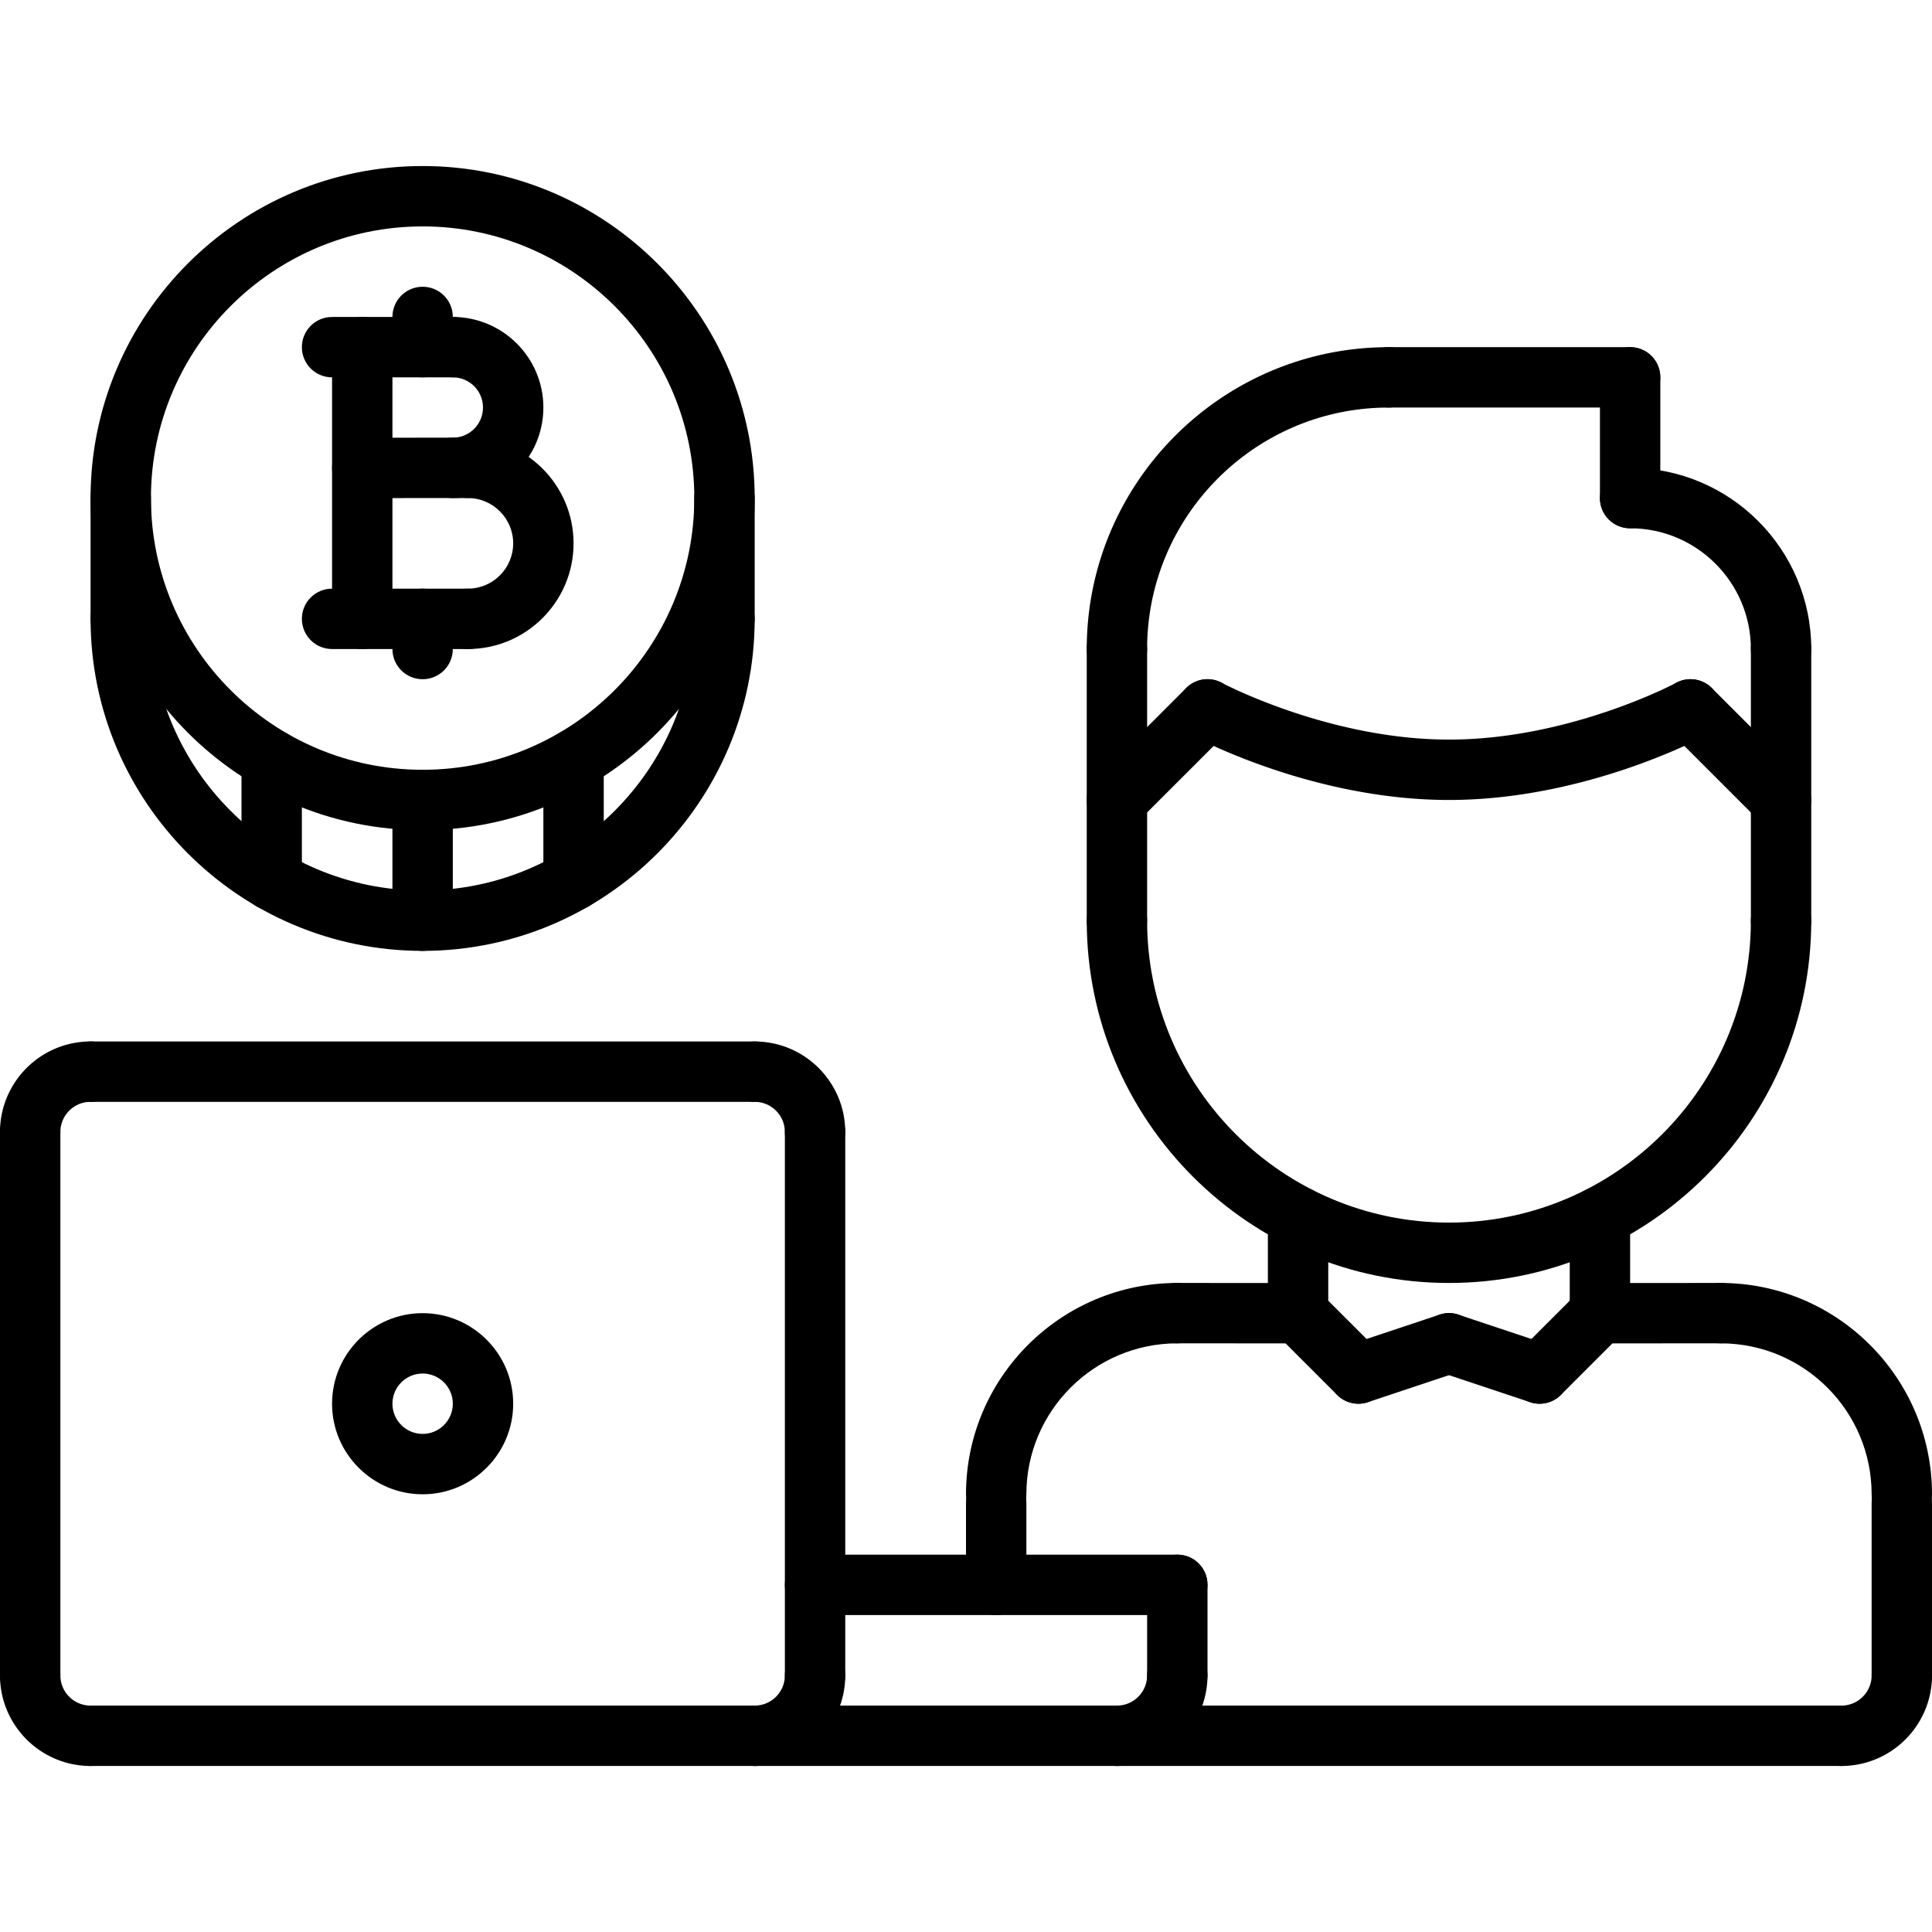
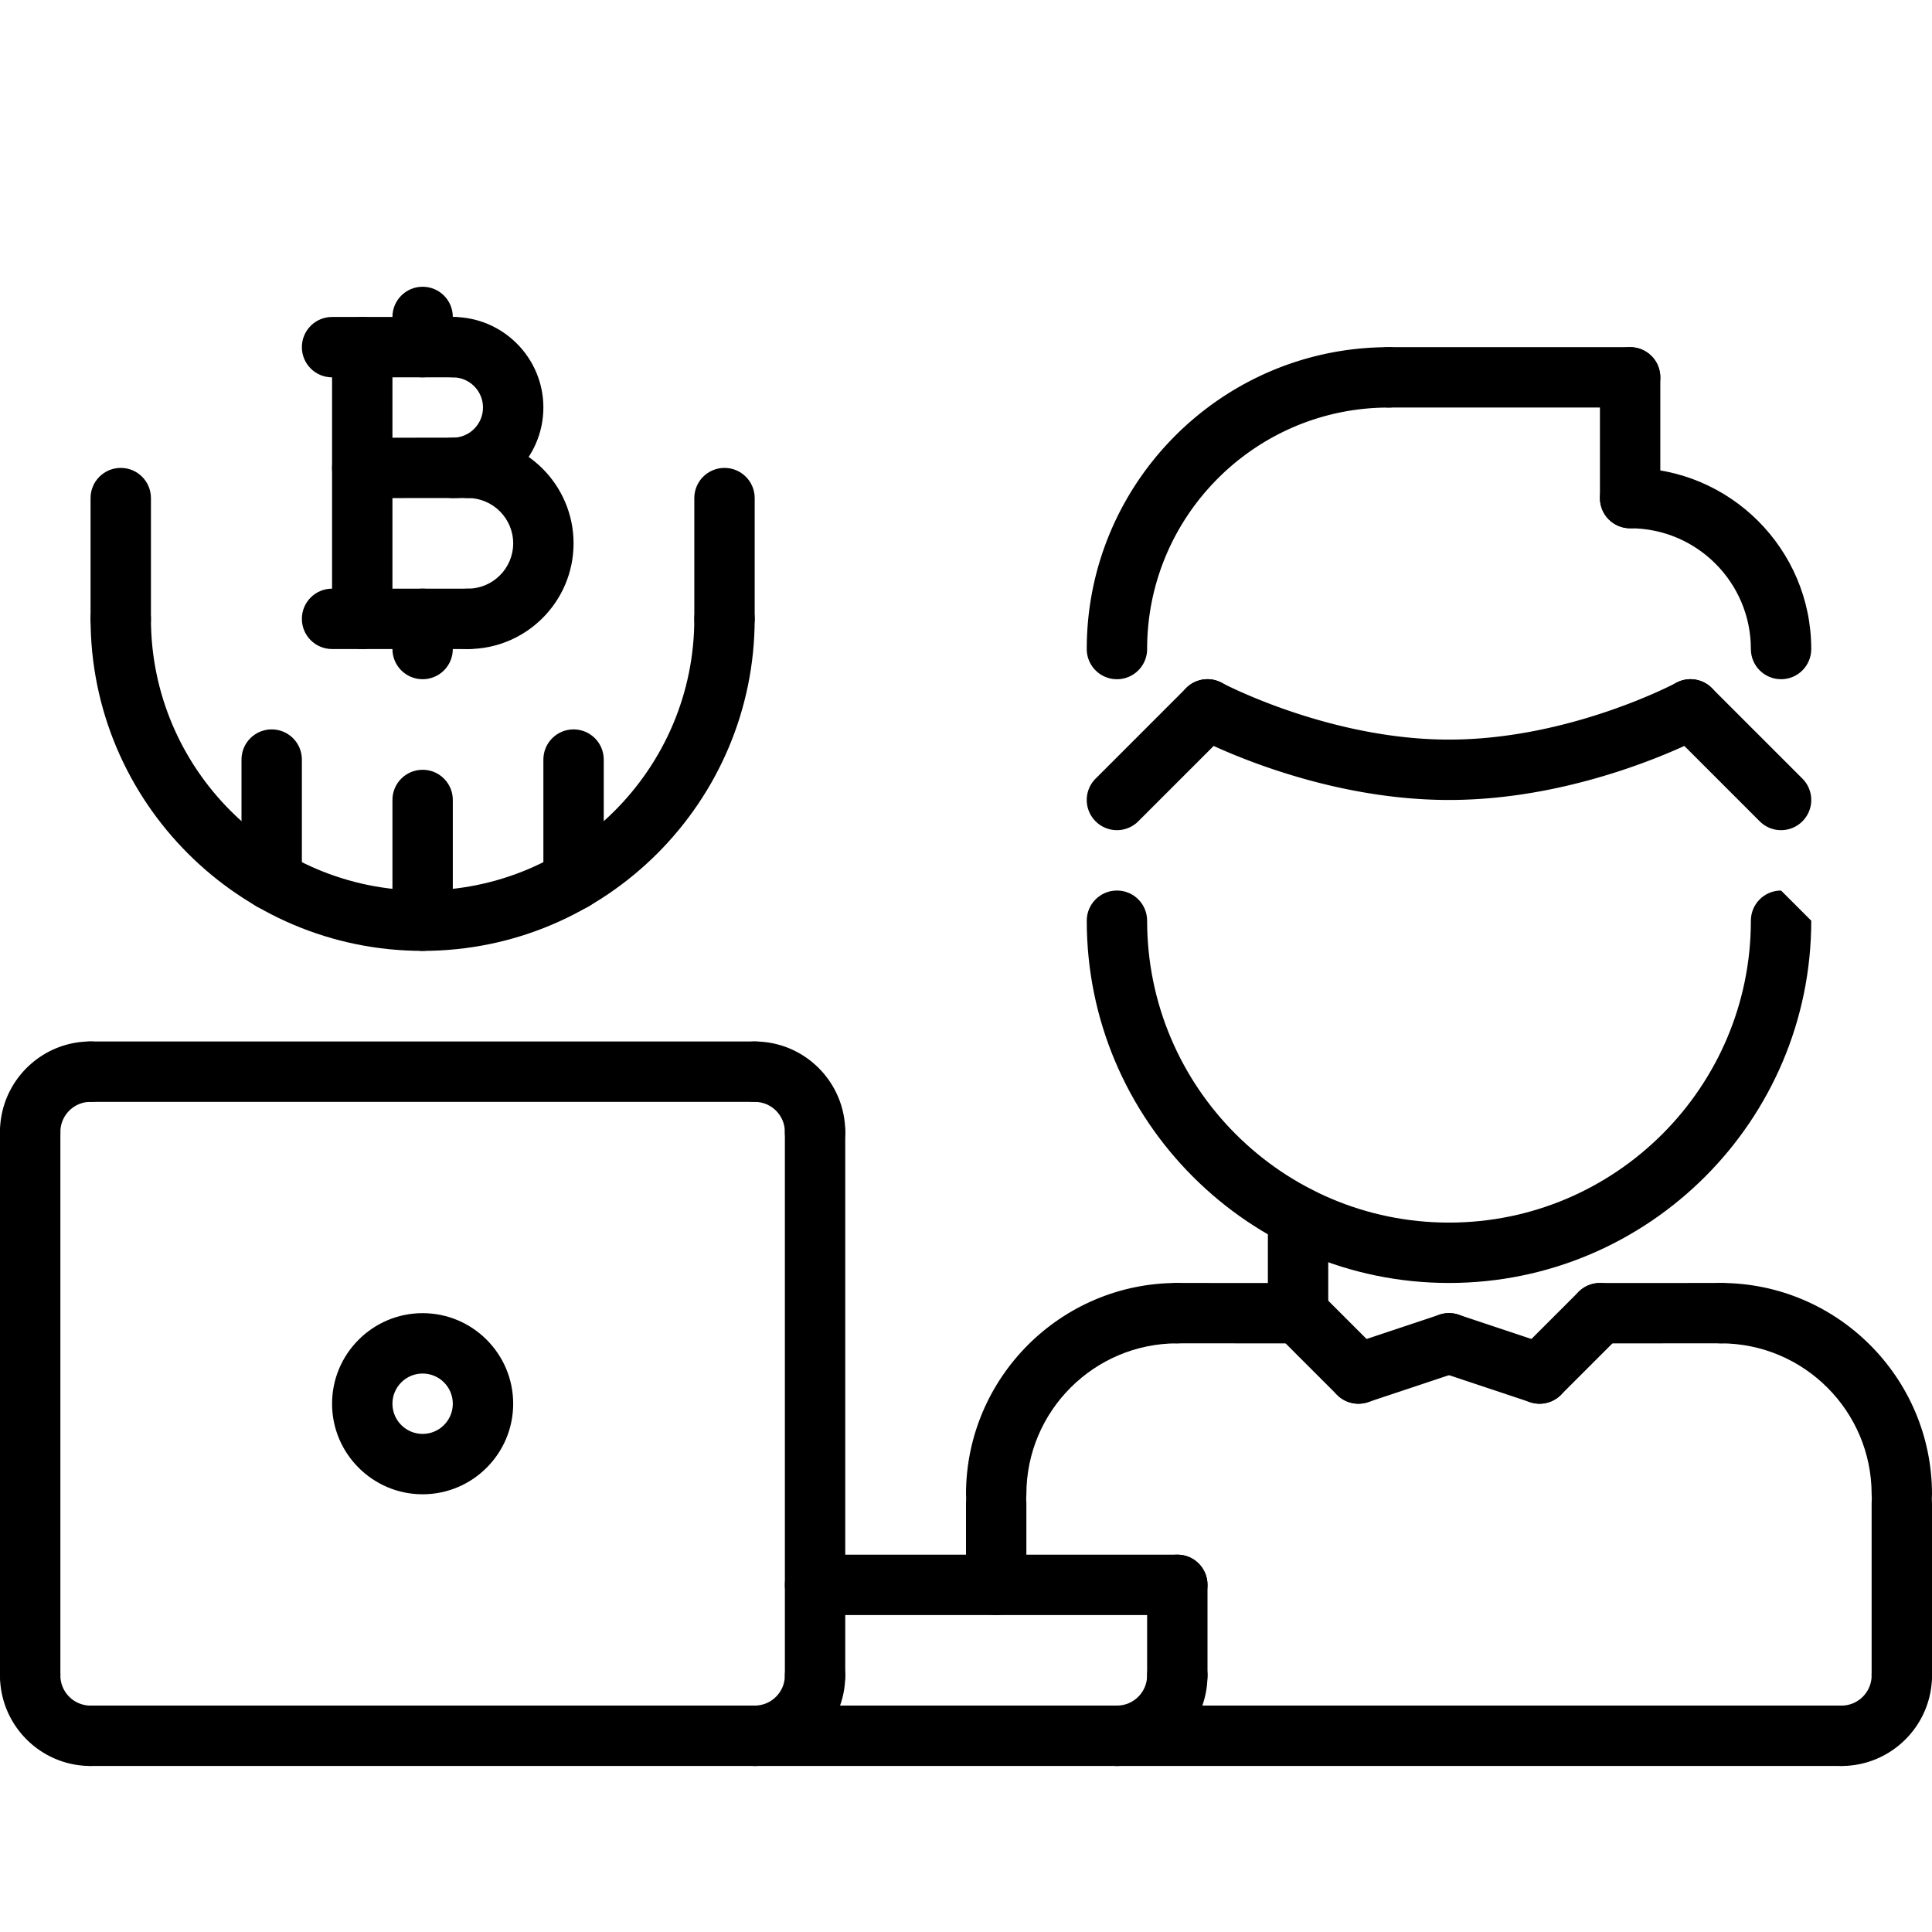
<svg xmlns="http://www.w3.org/2000/svg" viewBox="0 0 512 512">
-   <path d="M112 44c-48.52 0-88 39.48-88 88s39.48 88 88 88 88-39.48 88-88-39.48-88-88-88zm0 160c-39.704 0-72-32.296-72-72s32.296-72 72-72 72 32.296 72 72-32.296 72-72 72z" />
  <path d="M192 155.992c-4.424 0-8 3.576-8 8 0 39.704-32.296 72-72 72s-72-32.296-72-72c0-4.424-3.576-8-8-8s-8 3.576-8 8c0 48.52 39.48 88 88 88s88-39.48 88-88c0-4.424-3.576-8-8-8z" />
  <path d="M192 124c-4.424 0-8 3.576-8 8v31.992c0 4.424 3.576 8 8 8s8-3.576 8-8V132c0-4.424-3.576-8-8-8zM96 84c-4.424 0-8 3.576-8 8v72c0 4.424 3.576 8 8 8s8-3.576 8-8V92c0-4.424-3.576-8-8-8zm24 0c-4.424 0-8 3.576-8 8s3.576 8 8 8c4.416 0 8 3.584 8 7.992 0 4.416-3.584 8-8 8-4.424 0-8 3.576-8 8s3.576 8 8 8c13.232 0 24-10.768 24-24C144 94.768 133.232 84 120 84z" />
  <path d="M123.992 115.984c-4.424 0-8 3.576-8 8 0 4.424 3.576 8 8 8 6.616 0 12.008 5.392 12.008 12.016 0 6.616-5.392 12-12.008 12-4.424 0-8 3.576-8 8s3.576 8 8 8C139.44 172 152 159.44 152 144c0-15.448-12.56-28.016-28.008-28.016zM120 84H88c-4.424 0-8 3.576-8 8s3.576 8 8 8h32c4.424 0 8-3.576 8-8s-3.576-8-8-8z" />
  <path d="M123.992 156H88c-4.424 0-8 3.576-8 8s3.576 8 8 8h35.992c4.424 0 8-3.576 8-8s-3.576-8-8-8zm0-40.016h-.008L95.992 116c-4.416 0-7.992 3.584-7.992 8.008 0 4.416 3.584 7.992 8 7.992l28-.016c4.416 0 7.992-3.584 7.992-8.008 0-4.416-3.584-7.992-8-7.992zM112 75.992c-4.424 0-8 3.576-8 8V92c0 4.424 3.576 8 8 8s8-3.576 8-8v-8.008c0-4.424-3.576-8-8-8z" />
  <path d="M112 156c-4.424 0-8 3.576-8 8v8c0 4.424 3.576 8 8 8s8-3.576 8-8v-8c0-4.424-3.576-8-8-8zm0 48c-4.424 0-8 3.576-8 8v31.992c0 4.424 3.576 8 8 8s8-3.576 8-8V212c0-4.424-3.576-8-8-8zm40-10.704c-4.424 0-8 3.576-8 8v31.984c0 4.424 3.576 8 8 8s8-3.576 8-8v-31.984c0-4.424-3.576-8-8-8zm-80 0c-4.424 0-8 3.576-8 8v31.984c0 4.424 3.576 8 8 8s8-3.576 8-8v-31.984c0-4.424-3.576-8-8-8zM32 124c-4.424 0-8 3.576-8 8v31.992c0 4.424 3.576 8 8 8s8-3.576 8-8V132c0-4.424-3.576-8-8-8zm280 216c-30.872 0-56 25.12-56 55.992 0 4.424 3.576 8 8 8s8-3.576 8-8C272 373.936 289.944 356 312 356c4.424 0 8-3.576 8-8s-3.576-8-8-8z" />
  <path d="M344 340.008L312 340c-4.416 0-8 3.576-8 8 0 4.416 3.576 8 8 8l32 .008c4.416 0 8-3.576 8-8 0-4.416-3.576-8-8-8zm-80 50.28c-4.424 0-8 3.576-8 8v21.72c0 4.424 3.576 8 8 8s8-3.576 8-8v-21.72c0-4.424-3.576-8-8-8zM456 340c-4.424 0-8 3.576-8 8s3.576 8 8 8c22.056 0 40 17.936 40 39.992 0 4.424 3.576 8 8 8s8-3.576 8-8C512 365.12 486.872 340 456 340z" />
  <path d="M456 340l-32 .008c-4.424 0-8 3.584-8 8 0 4.424 3.584 8 8 8l32-.008c4.424 0 8-3.584 8-8 0-4.424-3.584-8-8-8zm48 50.288c-4.424 0-8 3.576-8 8V444c0 4.424 3.576 8 8 8s8-3.576 8-8v-45.712c0-4.424-3.576-8-8-8zM488 452H296c-4.424 0-8 3.576-8 8s3.576 8 8 8h192c4.424 0 8-3.576 8-8s-3.576-8-8-8zM344 314.4c-4.424 0-8 3.576-8 8v25.608c0 4.424 3.576 8 8 8s8-3.576 8-8V322.4c0-4.424-3.576-8-8-8z" />
-   <path d="M424 314.4c-4.424 0-8 3.576-8 8V348c0 4.424 3.576 8 8 8s8-3.576 8-8v-25.6c0-4.424-3.576-8-8-8z" />
-   <path d="M472 236c-4.424 0-8 3.576-8 8 0 44.112-35.888 80-80 80s-80-35.888-80-80c0-4.424-3.576-8-8-8s-8 3.576-8 8c0 52.936 43.064 96 96 96s96-43.064 96-96c0-4.424-3.576-8-8-8z" />
-   <path d="M296 164c-4.424 0-8 3.576-8 8v72.008c0 4.424 3.576 8 8 8s8-3.576 8-8V172c0-4.424-3.576-8-8-8zm176 0c-4.424 0-8 3.576-8 8v72.016c0 4.424 3.576 8 8 8s8-3.576 8-8V172c0-4.424-3.576-8-8-8z" />
+   <path d="M472 236c-4.424 0-8 3.576-8 8 0 44.112-35.888 80-80 80s-80-35.888-80-80c0-4.424-3.576-8-8-8s-8 3.576-8 8c0 52.936 43.064 96 96 96s96-43.064 96-96z" />
  <path d="M432 124c-4.424 0-8 3.576-8 8s3.576 8 8 8c17.648 0 32 14.352 32 32 0 4.424 3.576 8 8 8s8-3.576 8-8c0-26.472-21.528-48-48-48z" />
  <path d="M432 92c-4.424 0-8 3.576-8 8v32c0 4.424 3.576 8 8 8s8-3.576 8-8v-32c0-4.424-3.576-8-8-8z" />
  <path d="M432 92h-64c-4.424 0-8 3.576-8 8s3.576 8 8 8h64c4.424 0 8-3.576 8-8s-3.576-8-8-8z" />
  <path d="M368 92.008c-44.112 0-80 35.88-80 79.992 0 4.424 3.576 8 8 8s8-3.576 8-8c0-35.288 28.712-63.992 64-63.992 4.424 0 8-3.576 8-8s-3.576-8-8-8zm109.656 114.336l-24-24c-3.128-3.128-8.184-3.128-11.312 0s-3.128 8.184 0 11.312l24 24A7.978 7.978 0 0 0 472 220a7.978 7.978 0 0 0 5.656-2.344 7.991 7.991 0 0 0 0-11.312z" />
  <path d="M455.04 184.208c-2.088-3.888-6.96-5.344-10.832-3.256-.28.16-28.312 15.048-60.208 15.048-31.744 0-59.936-14.896-60.216-15.048-3.912-2.104-8.736-.624-10.832 3.264a8.003 8.003 0 0 0 3.256 10.832C317.496 195.736 348.12 212 384 212s66.504-16.264 67.784-16.96c3.888-2.088 5.344-6.944 3.256-10.832z" />
  <path d="M325.656 182.344a7.991 7.991 0 0 0-11.312 0l-24 24a7.991 7.991 0 0 0 0 11.312A7.978 7.978 0 0 0 296 220a7.978 7.978 0 0 0 5.656-2.344l24-24a7.991 7.991 0 0 0 0-11.312zm40 176l-16-15.992a7.991 7.991 0 0 0-11.312 0 7.991 7.991 0 0 0 0 11.312l16 15.992A7.978 7.978 0 0 0 360 372a7.978 7.978 0 0 0 5.656-2.344 7.991 7.991 0 0 0 0-11.312z" />
  <path d="M391.592 353.464a7.975 7.975 0 0 0-10.12-5.056l-24 8c-4.192 1.392-6.456 5.928-5.056 10.12A7.99 7.99 0 0 0 360 372c.832 0 1.688-.136 2.536-.416l24-8c4.192-1.392 6.456-5.928 5.056-10.12zm38.064-11.112a7.991 7.991 0 0 0-11.312 0l-16 15.992a7.991 7.991 0 0 0 0 11.312A7.978 7.978 0 0 0 408 372a7.978 7.978 0 0 0 5.656-2.344l16-15.992a7.991 7.991 0 0 0 0-11.312z" />
  <path d="M410.536 356.408l-24-8a7.978 7.978 0 0 0-10.12 5.056c-1.4 4.2.872 8.728 5.056 10.12l24 8c.84.28 1.696.416 2.528.416a8.008 8.008 0 0 0 7.592-5.472c1.4-4.2-.872-8.728-5.056-10.12zM504 436c-4.424 0-8 3.576-8 8 0 4.416-3.584 8-8 8-4.424 0-8 3.576-8 8s3.576 8 8 8c13.232 0 24-10.768 24-24 0-4.424-3.576-8-8-8zM24 276c-13.232 0-24 10.768-24 24 0 4.424 3.576 8 8 8s8-3.576 8-8c0-4.416 3.584-8 8-8 4.424 0 8-3.576 8-8s-3.576-8-8-8zm0 176c-4.416 0-8-3.584-8-8 0-4.424-3.576-8-8-8s-8 3.576-8 8c0 13.232 10.768 24 24 24 4.424 0 8-3.576 8-8s-3.576-8-8-8z" />
  <path d="M8 292c-4.424 0-8 3.576-8 8v144c0 4.424 3.576 8 8 8s8-3.576 8-8V300c0-4.424-3.576-8-8-8zm192-16c-4.424 0-8 3.576-8 8s3.576 8 8 8c4.416 0 8 3.584 8 8 0 4.424 3.576 8 8 8s8-3.576 8-8c0-13.232-10.768-24-24-24zm16 160c-4.424 0-8 3.576-8 8 0 4.416-3.584 8-8 8-4.424 0-8 3.576-8 8s3.576 8 8 8c13.232 0 24-10.768 24-24 0-4.424-3.576-8-8-8zm96 0c-4.424 0-8 3.576-8 8 0 4.416-3.584 8-8 8-4.424 0-8 3.576-8 8s3.576 8 8 8c13.232 0 24-10.768 24-24 0-4.424-3.576-8-8-8z" />
  <path d="M216 292c-4.424 0-8 3.576-8 8v144c0 4.424 3.576 8 8 8s8-3.576 8-8V300c0-4.424-3.576-8-8-8zm-16 160H24c-4.424 0-8 3.576-8 8s3.576 8 8 8h176c4.424 0 8-3.576 8-8s-3.576-8-8-8zm0-176H24c-4.424 0-8 3.576-8 8s3.576 8 8 8h176c4.424 0 8-3.576 8-8s-3.576-8-8-8zm112 136c-4.424 0-8 3.576-8 8v24c0 4.424 3.576 8 8 8s8-3.576 8-8v-24c0-4.424-3.576-8-8-8z" />
  <path d="M312 412h-96c-4.424 0-8 3.576-8 8s3.576 8 8 8h96c4.424 0 8-3.576 8-8s-3.576-8-8-8zm-16 40h-96c-4.424 0-8 3.576-8 8s3.576 8 8 8h96c4.424 0 8-3.576 8-8s-3.576-8-8-8zM112 348c-13.232 0-24 10.768-24 24s10.768 24 24 24 24-10.768 24-24-10.768-24-24-24zm0 32c-4.416 0-8-3.584-8-8s3.584-8 8-8 8 3.584 8 8-3.584 8-8 8z" />
</svg>